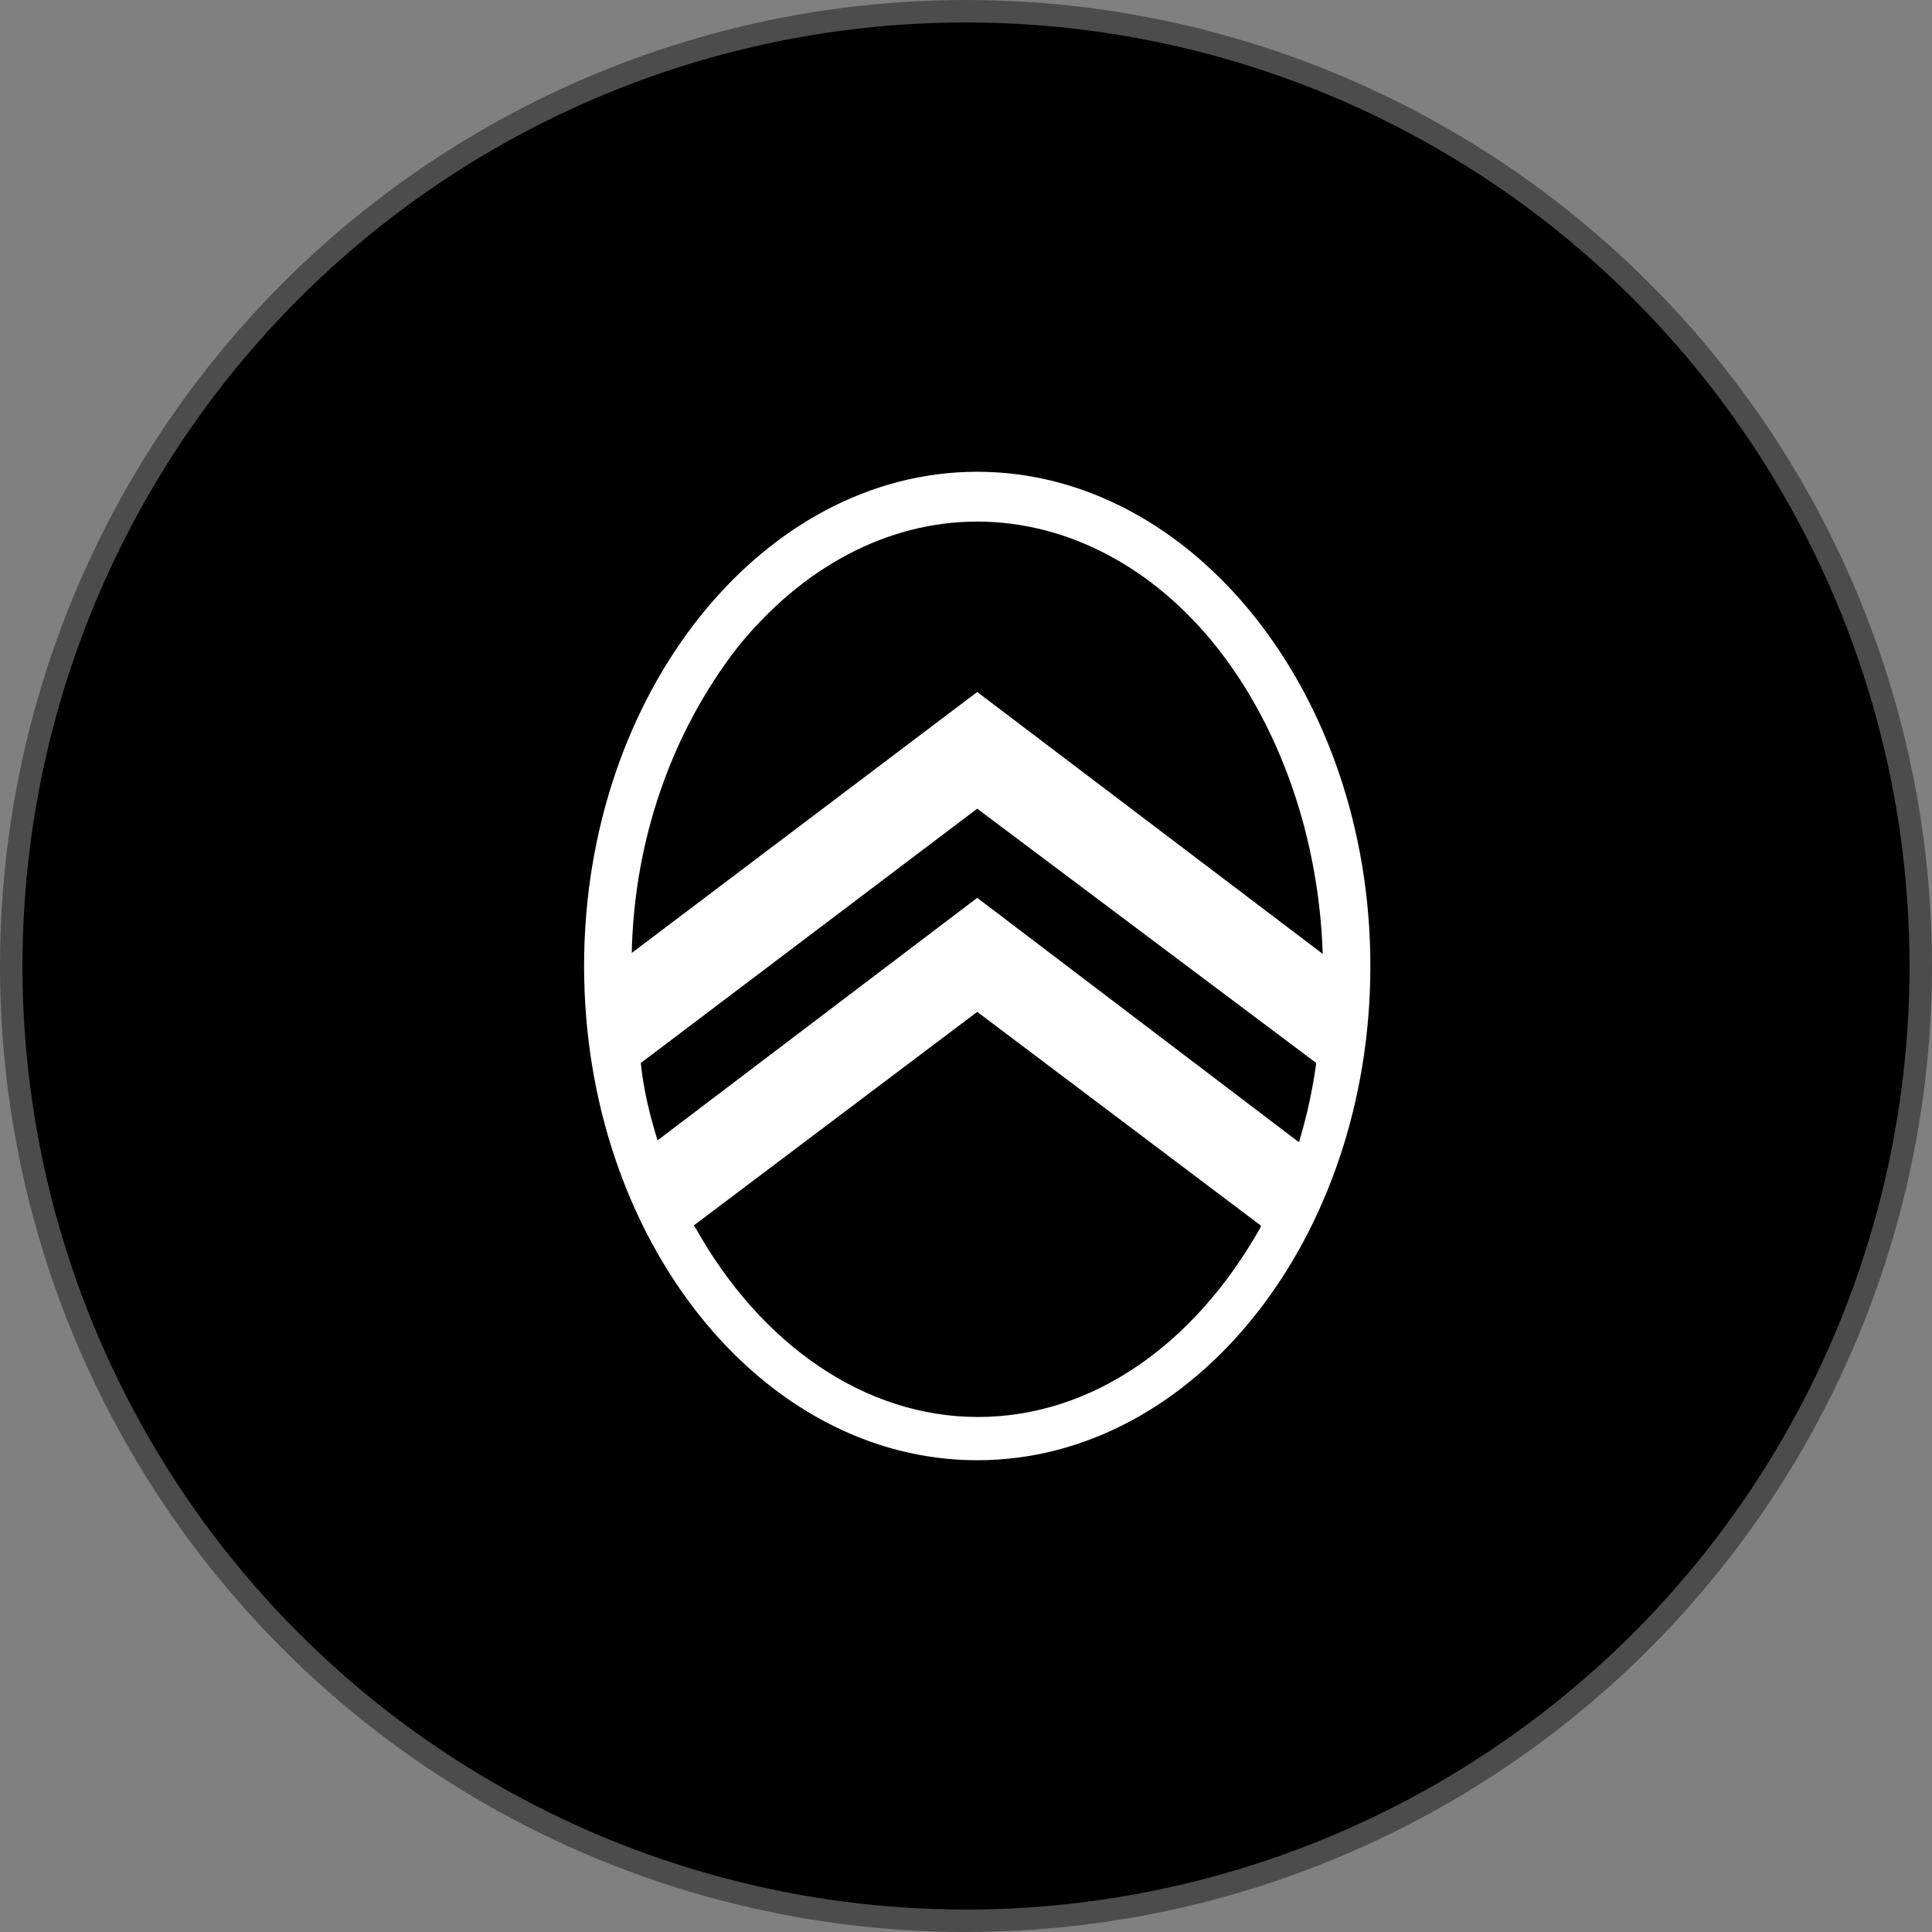
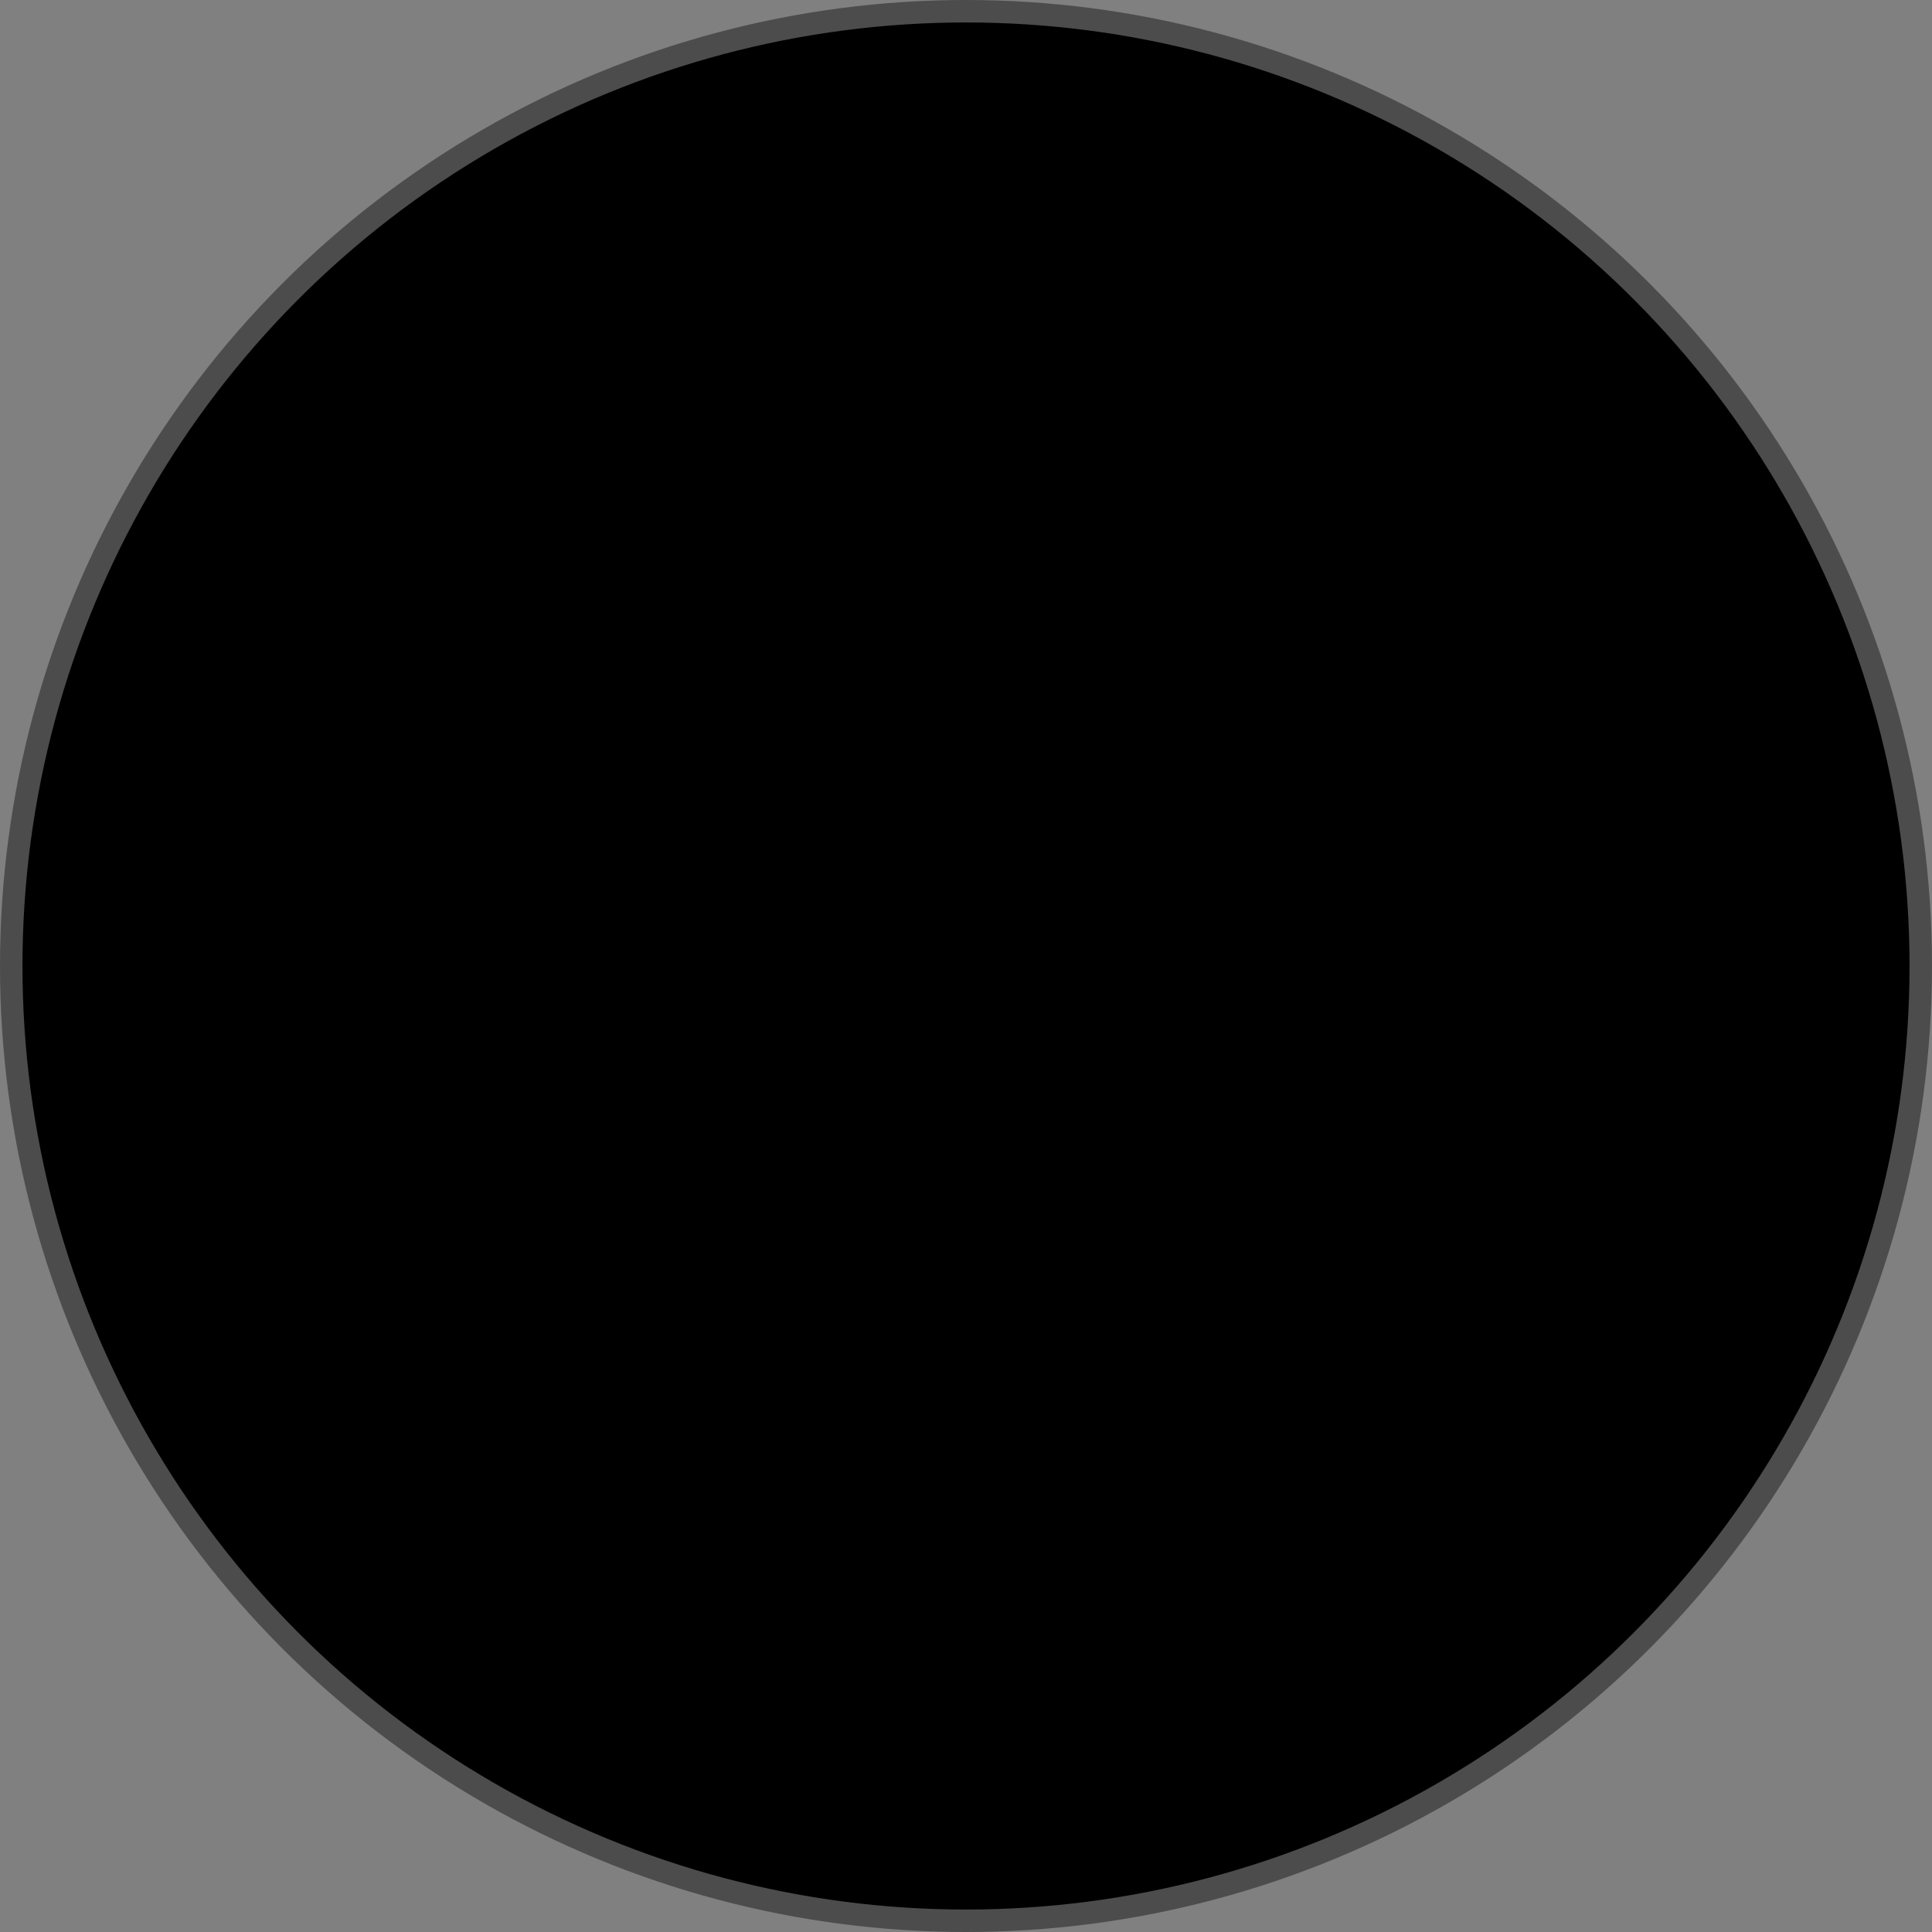
<svg xmlns="http://www.w3.org/2000/svg" width="86" height="86" viewBox="0 0 86 86" fill="none">
  <rect x="0" y="0" width="86" height="86" fill="#808080" stroke="none" />
  <circle cx="43" cy="43" r="42.5" fill="black" stroke="#4D4C4C" />
-   <path d="M43.5 21C33.917 21 26 30.863 26 43C26 55.137 33.859 65 43.5 65C53.141 65 61 55.137 61 43C61 30.863 53.083 21 43.5 21ZM29.27 50.761C28.927 49.653 28.639 48.485 28.524 47.318L43.5 35.997L58.59 47.318C58.433 48.484 58.184 49.635 57.845 50.761V50.819H57.788L43.5 39.966L29.27 50.761ZM30.934 54.612L30.876 54.554L43.5 45.042L56.124 54.554V54.612C53.141 59.923 48.549 63.075 43.529 63.075C38.508 63.075 33.861 59.865 30.934 54.612ZM43.5 30.803L28.123 42.417V42.358C28.237 37.456 29.843 32.671 32.828 28.819C35.695 25.261 39.484 23.218 43.5 23.218C47.516 23.218 51.359 25.261 54.172 28.819C56.984 32.378 58.705 37.282 58.877 42.417V42.476L58.821 42.417L43.5 30.803Z" fill="white" />
</svg>